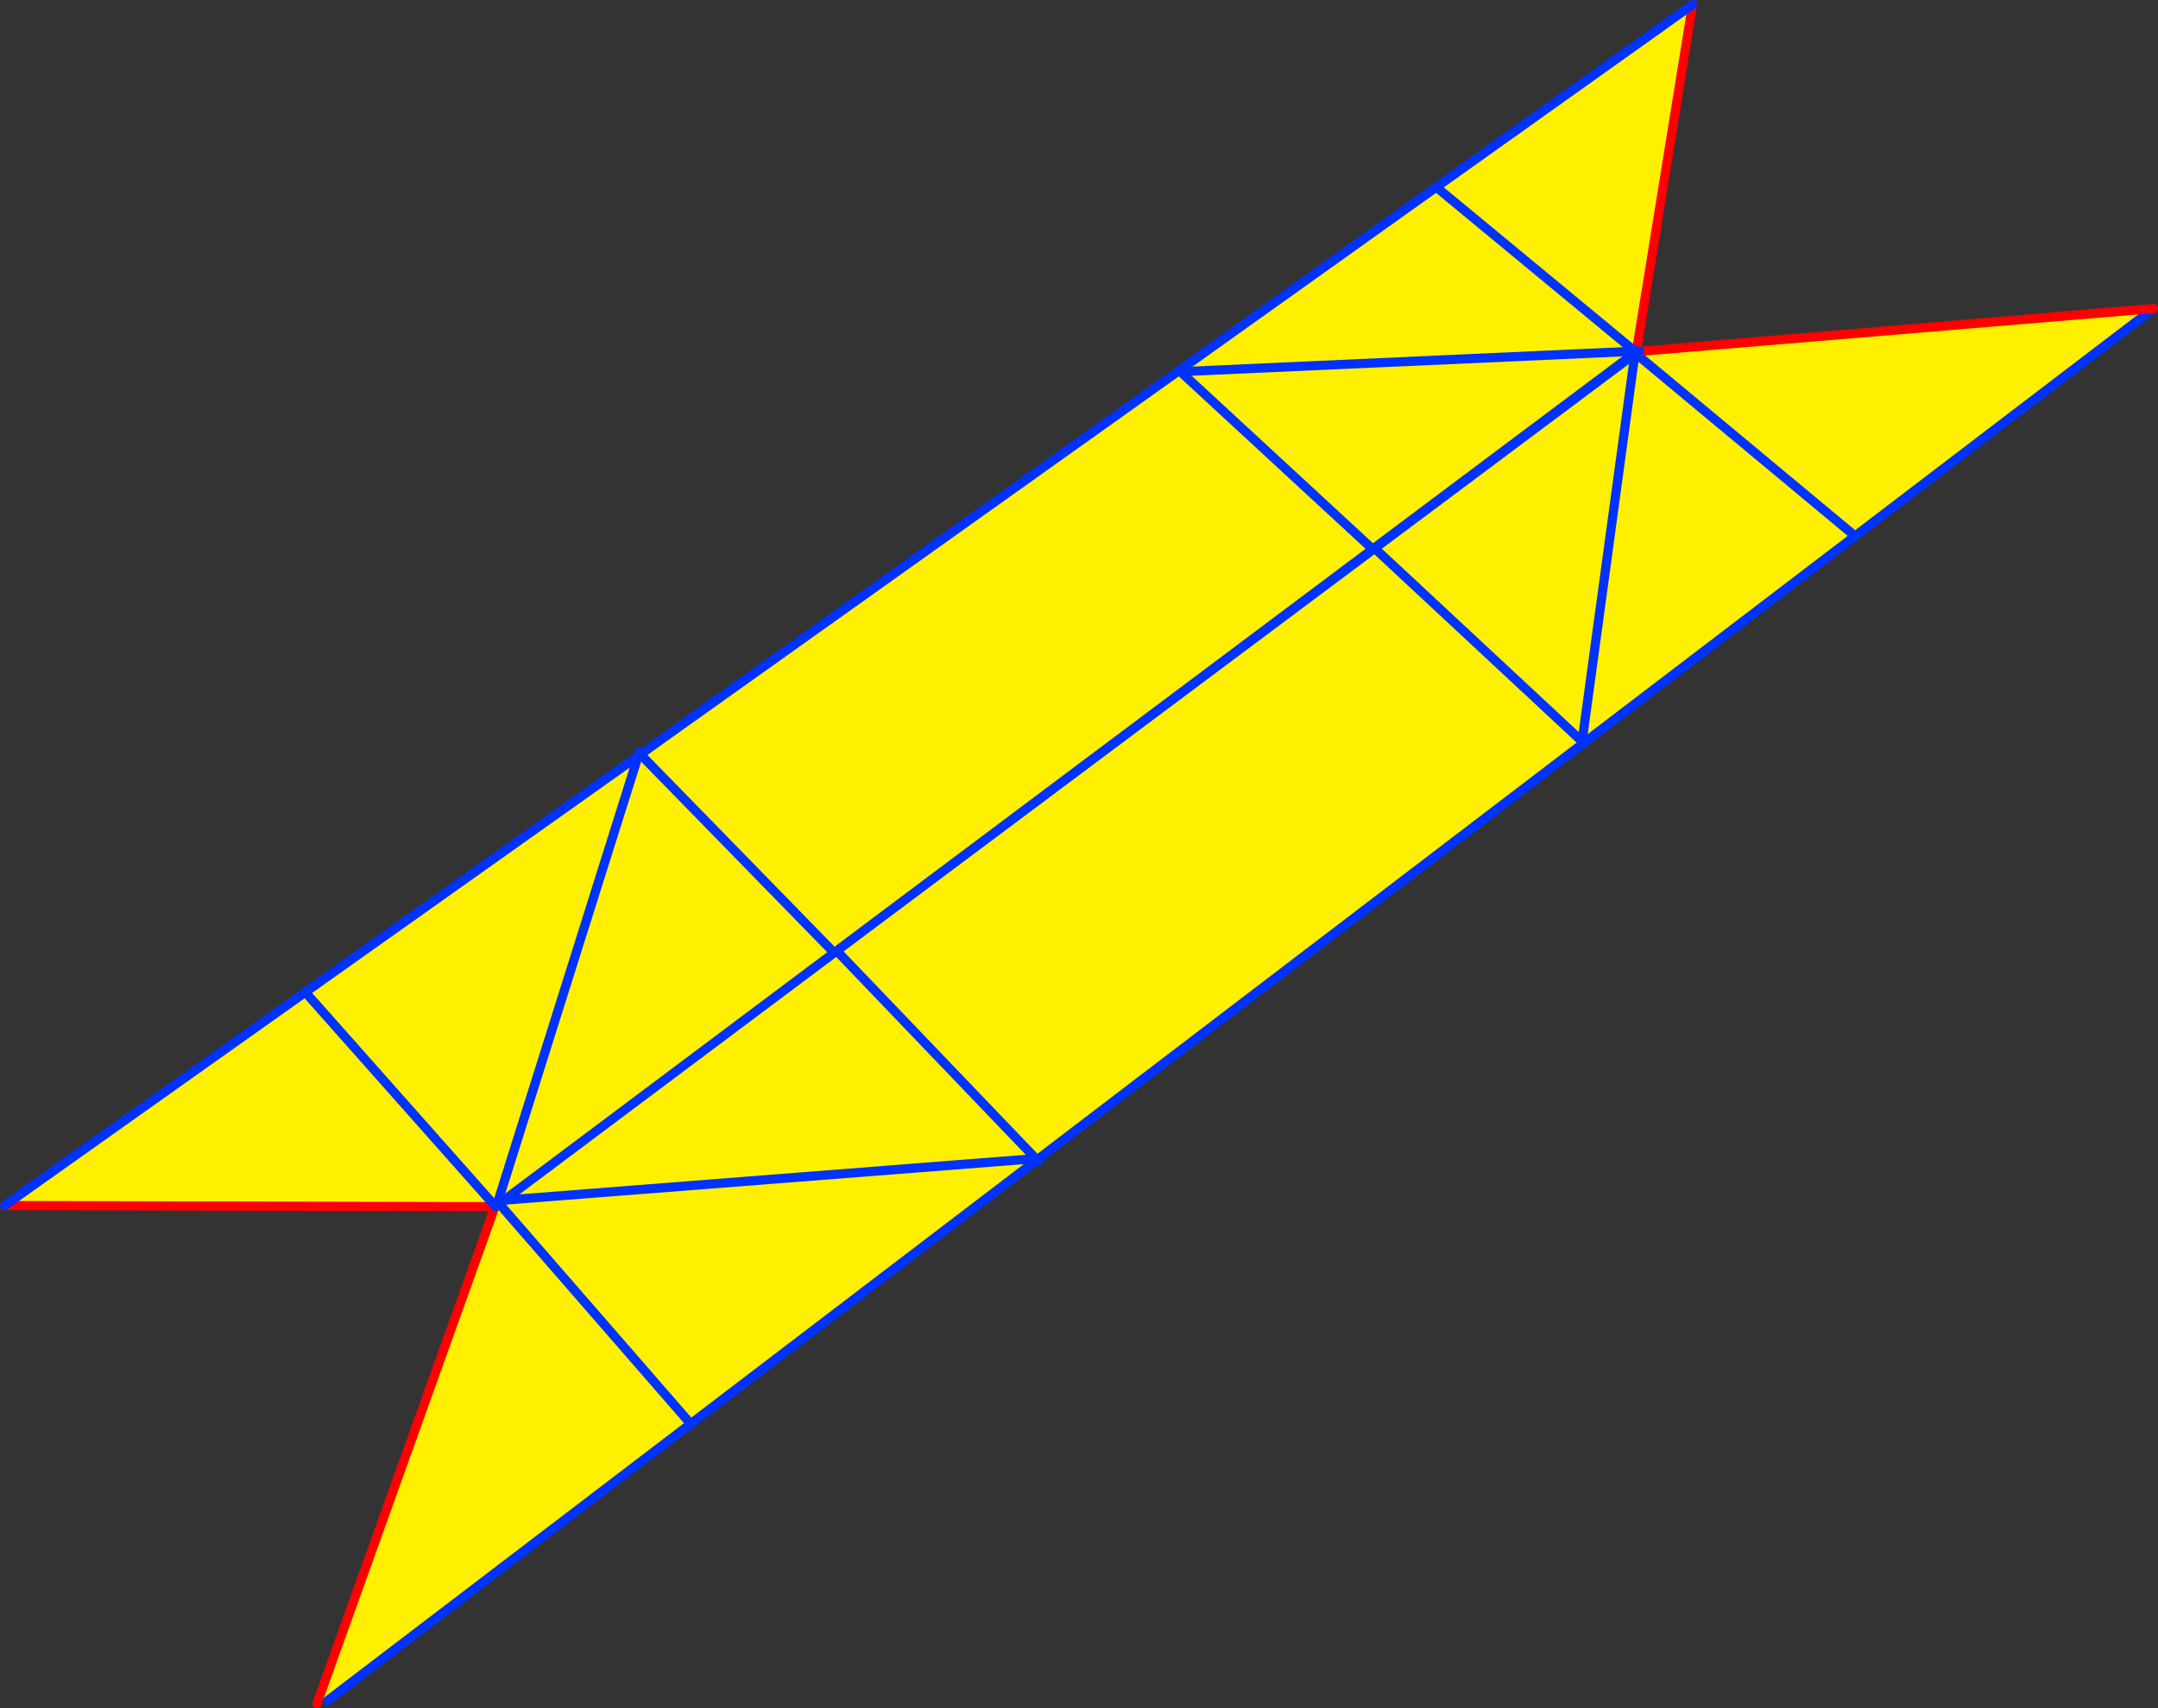
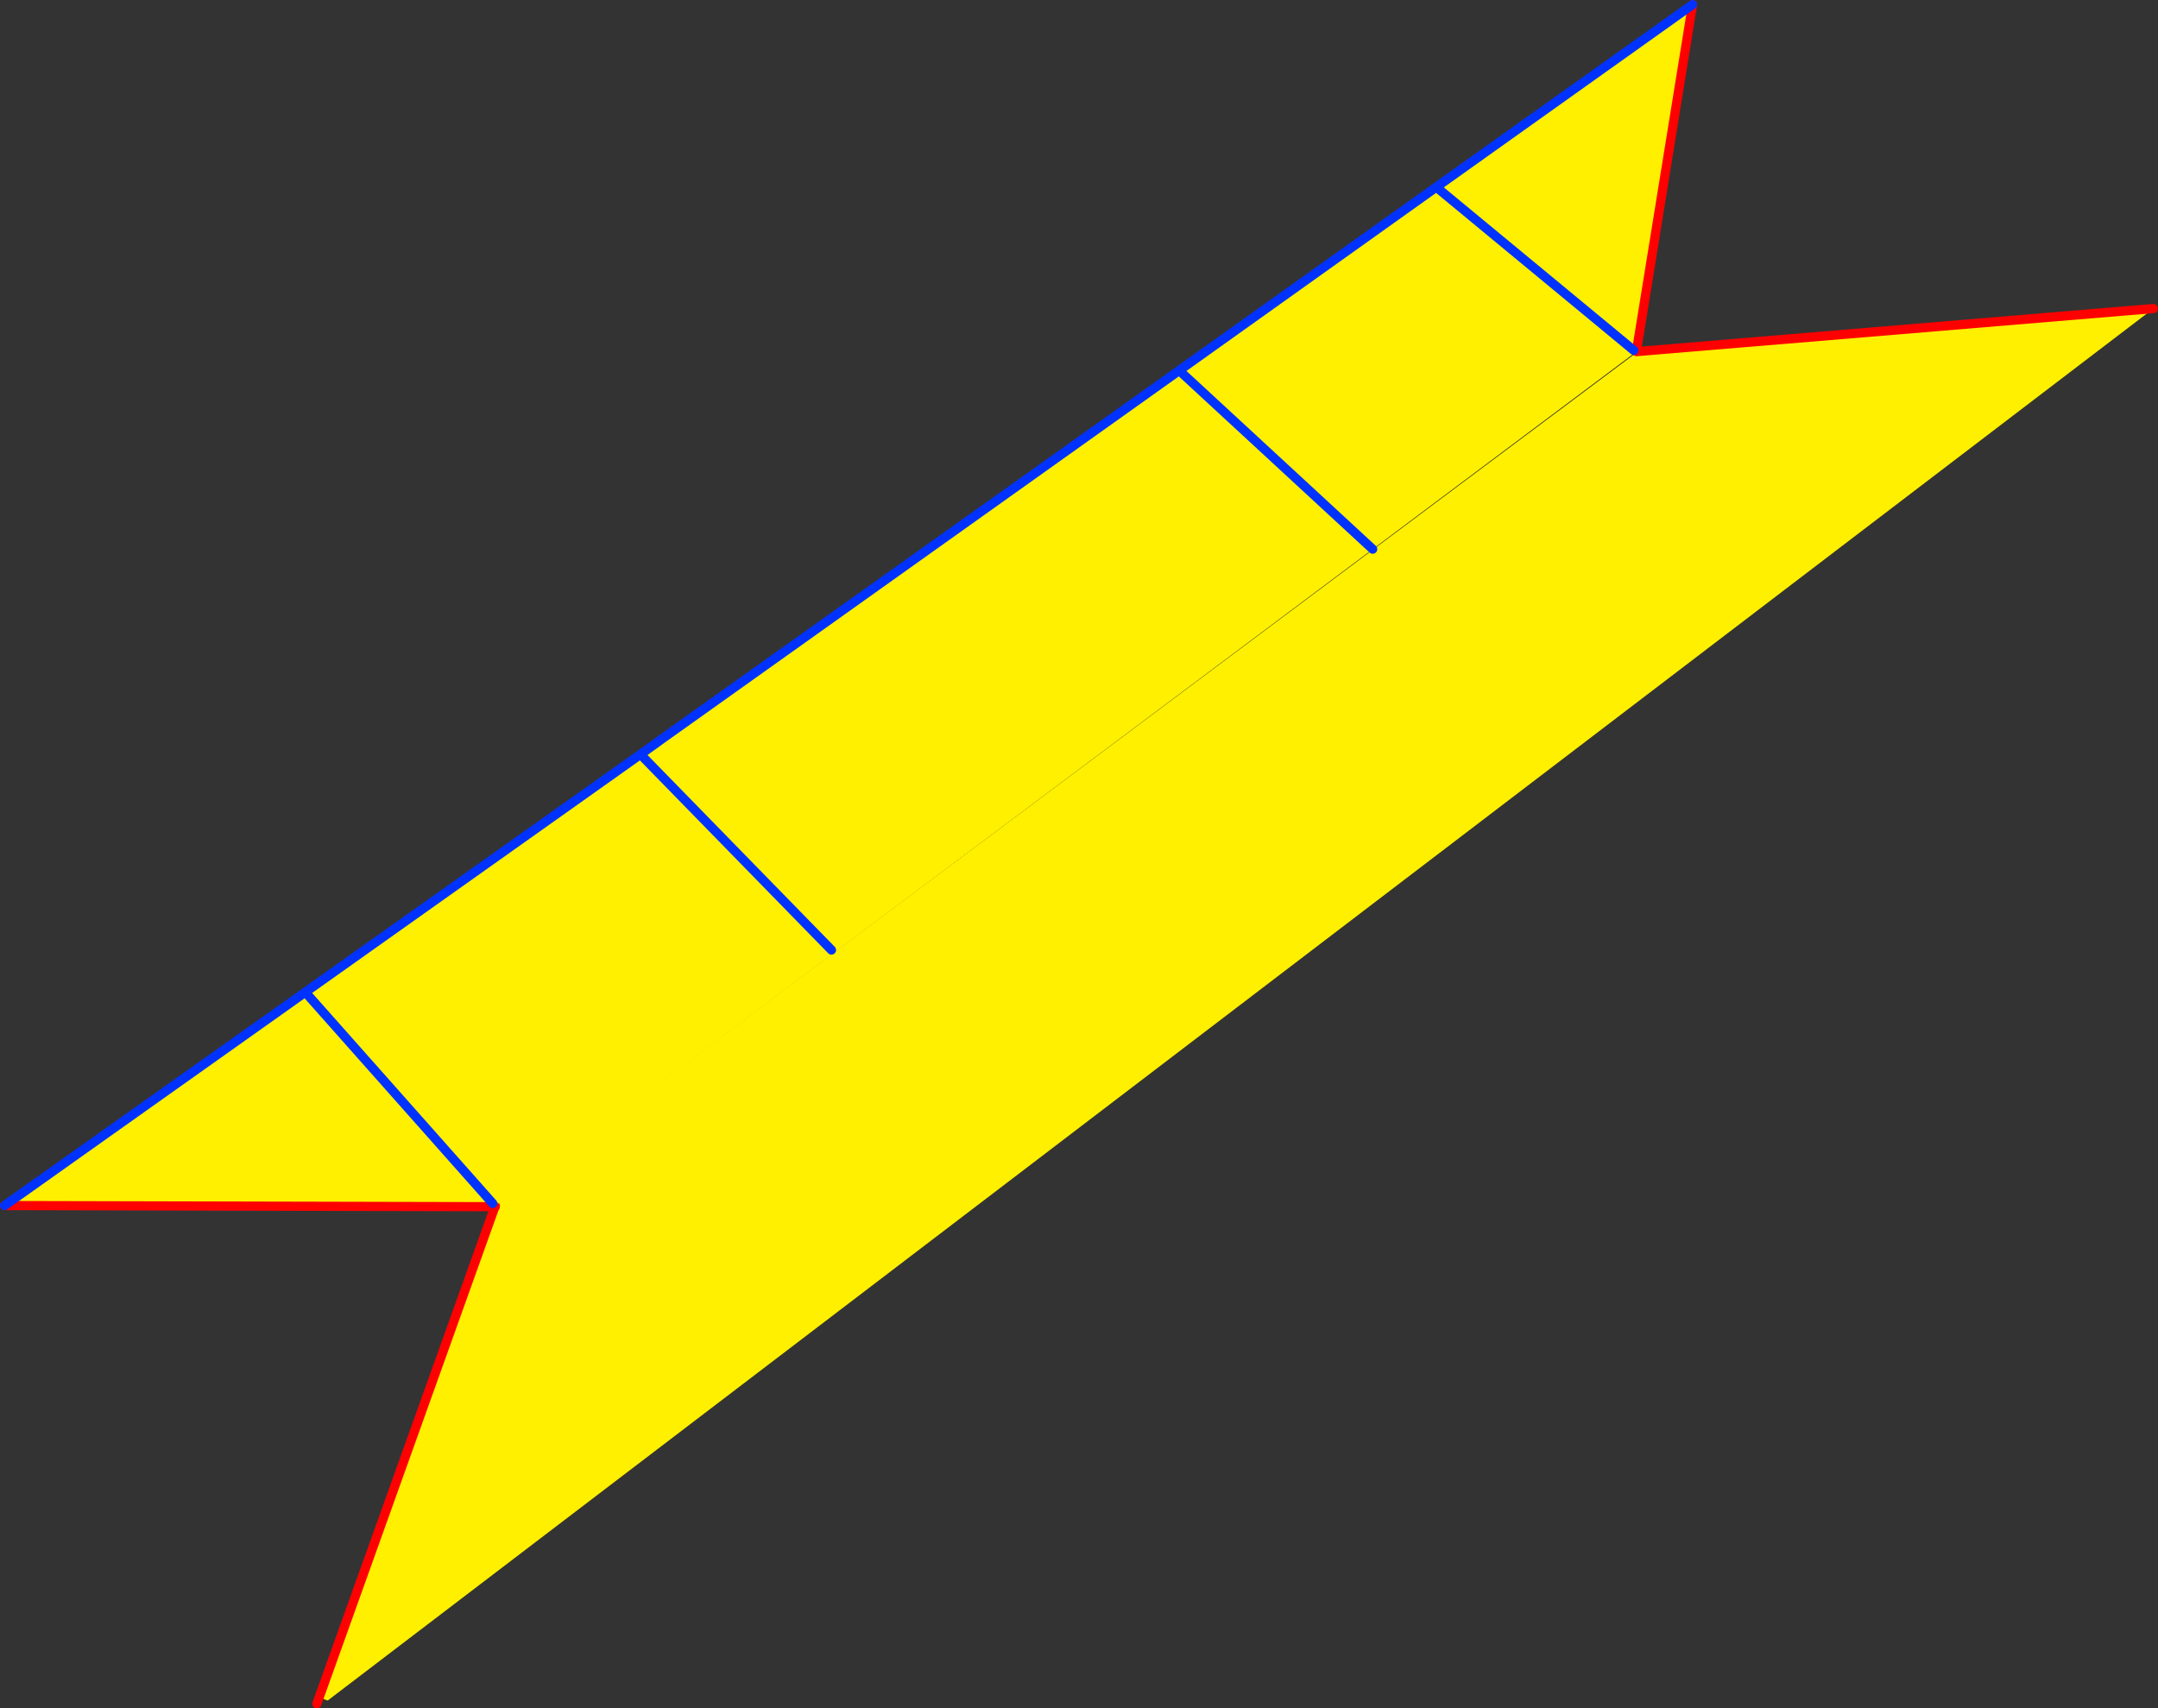
<svg xmlns="http://www.w3.org/2000/svg" height="372.05px" width="469.9px">
  <rect width="100%" height="100%" fill="#333333" stroke="none" />
  <g transform="matrix(1.0, 0.0, 0.0, 1.0, -113.5, -85.05)">
    <path d="M469.5 162.1 L470.15 161.6 582.4 152.25 339.3 337.65 184.85 455.4 183.0 454.7 221.35 347.6 222.95 346.45 469.5 162.1 458.0 246.5 469.5 162.1 M457.65 246.2 L413.3 204.9 457.65 246.2 M470.15 162.45 L516.6 201.1 470.15 162.45 M263.6 394.8 L222.5 347.55 263.6 394.8 M296.05 292.5 L339.3 337.65 296.05 292.5 M337.5 337.5 L222.95 346.45 337.5 337.5" fill="#fff000" fill-rule="evenodd" stroke="none" />
-     <path d="M470.15 161.6 L469.5 162.1 458.0 246.5 M413.3 204.9 L457.65 246.2 M339.3 337.65 L339.6 338.05 M516.6 201.1 L470.15 162.45 M339.3 337.65 L582.4 152.25 M222.0 346.5 L222.95 346.45 469.5 162.1 M222.95 346.45 L221.35 347.6 M184.85 455.4 L339.3 337.65 296.05 292.5 M222.5 347.55 L263.6 394.8 M222.95 346.45 L337.5 337.5" fill="none" stroke="#0032ff" stroke-linecap="round" stroke-linejoin="round" stroke-width="2.0" />
    <path d="M582.4 152.25 L470.15 161.6 M221.35 347.6 L183.0 454.7 182.5 456.1" fill="none" stroke="#ff0000" stroke-linecap="round" stroke-linejoin="round" stroke-width="2.0" />
-     <path d="M253.0 249.3 L252.6 248.9 253.5 248.9 253.0 249.3" fill="#ffffff" fill-rule="evenodd" stroke="none" />
    <path d="M370.55 166.0 L370.25 165.75 370.55 166.0 469.4 161.55 370.55 166.0 412.4 204.65 370.55 166.0 M469.25 161.35 L469.4 161.55 469.6 161.8 412.4 204.65 221.35 347.85 220.8 347.15 220.8 347.85 114.5 347.6 252.45 249.7 252.95 249.35 253.5 249.9 257.05 246.4 370.25 165.75 426.25 125.8 469.25 161.35 426.25 125.8 482.05 86.05 469.85 161.45 469.25 161.35 M294.55 291.95 L253.5 249.9 294.55 291.95 M222.0 346.5 L252.45 249.7 222.0 346.5 M180.75 302.0 L220.8 347.15 180.75 302.0" fill="#fff000" fill-rule="evenodd" stroke="none" />
    <path d="M469.8 161.55 L469.85 161.45 482.05 86.05 M469.8 161.6 L469.8 161.55 M220.8 347.85 L221.35 347.85 M220.8 347.85 L114.5 347.6" fill="none" stroke="#ff0000" stroke-linecap="round" stroke-linejoin="round" stroke-width="2.0" />
-     <path d="M469.6 161.8 L469.8 161.6 M412.4 204.65 L469.6 161.8 M253.0 249.3 L252.6 248.9 M221.35 347.85 L412.4 204.65" fill="none" stroke="#0032ff" stroke-linecap="round" stroke-linejoin="round" stroke-width="2.0" />
    <path d="M370.25 165.75 L370.55 166.0 412.4 204.65 M469.25 161.35 L426.25 125.8 370.25 165.75 257.05 246.4 257.0 246.45 252.95 249.35 252.45 249.7 114.5 347.6 M253.5 249.9 L294.55 291.95 M482.05 86.05 L426.25 125.8 M253.5 249.9 L252.95 249.35 M220.8 347.15 L180.75 302.0" fill="none" stroke="#0032ff" stroke-linecap="round" stroke-linejoin="round" stroke-width="2.0" />
-     <path d="M370.55 166.0 L469.4 161.55 469.8 161.55 470.5 161.5 M252.45 249.7 L222.0 346.5" fill="none" stroke="#0032ff" stroke-linecap="round" stroke-linejoin="round" stroke-width="2.0" />
  </g>
</svg>